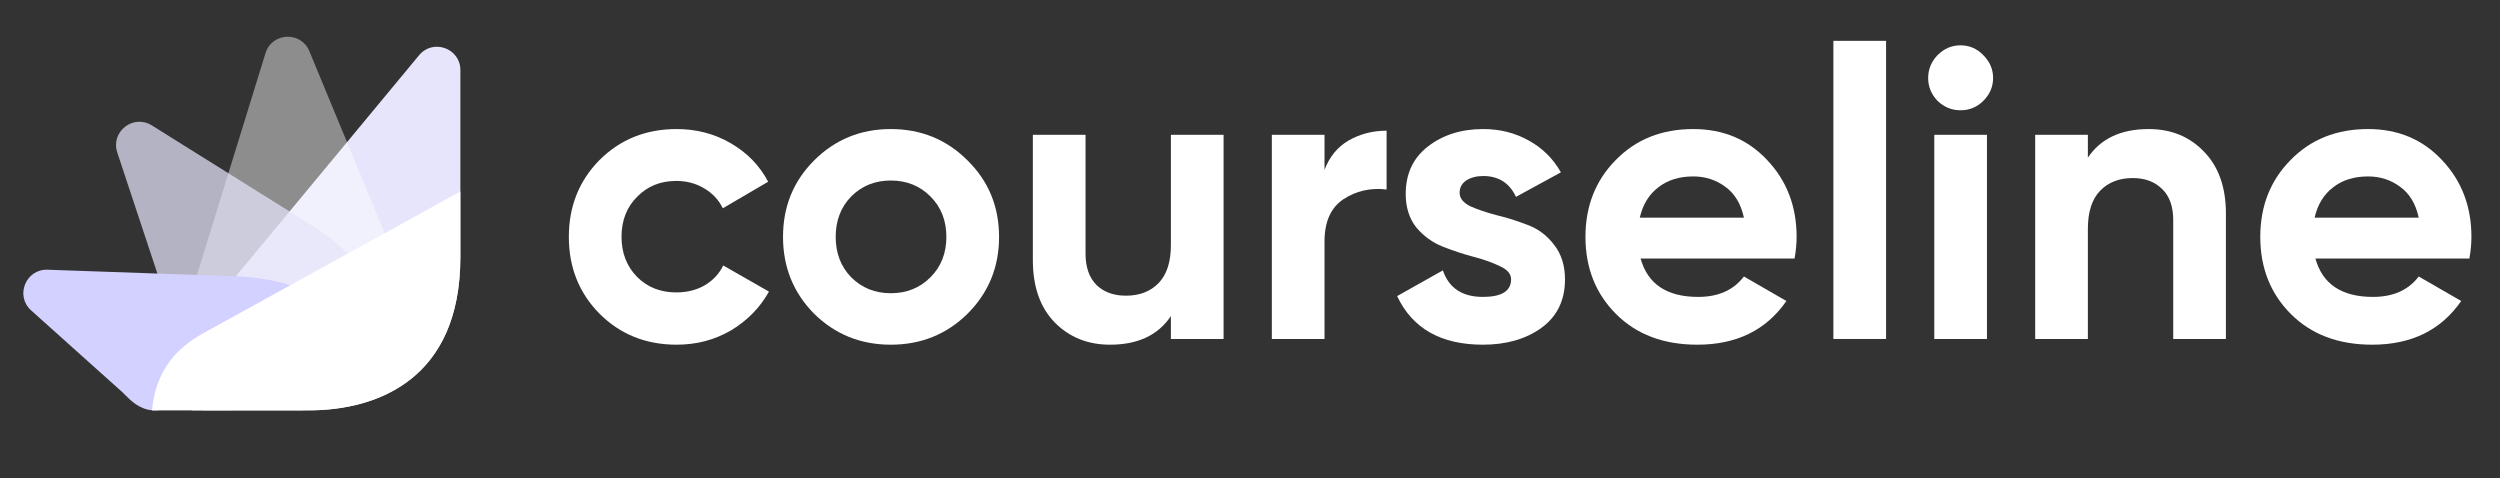
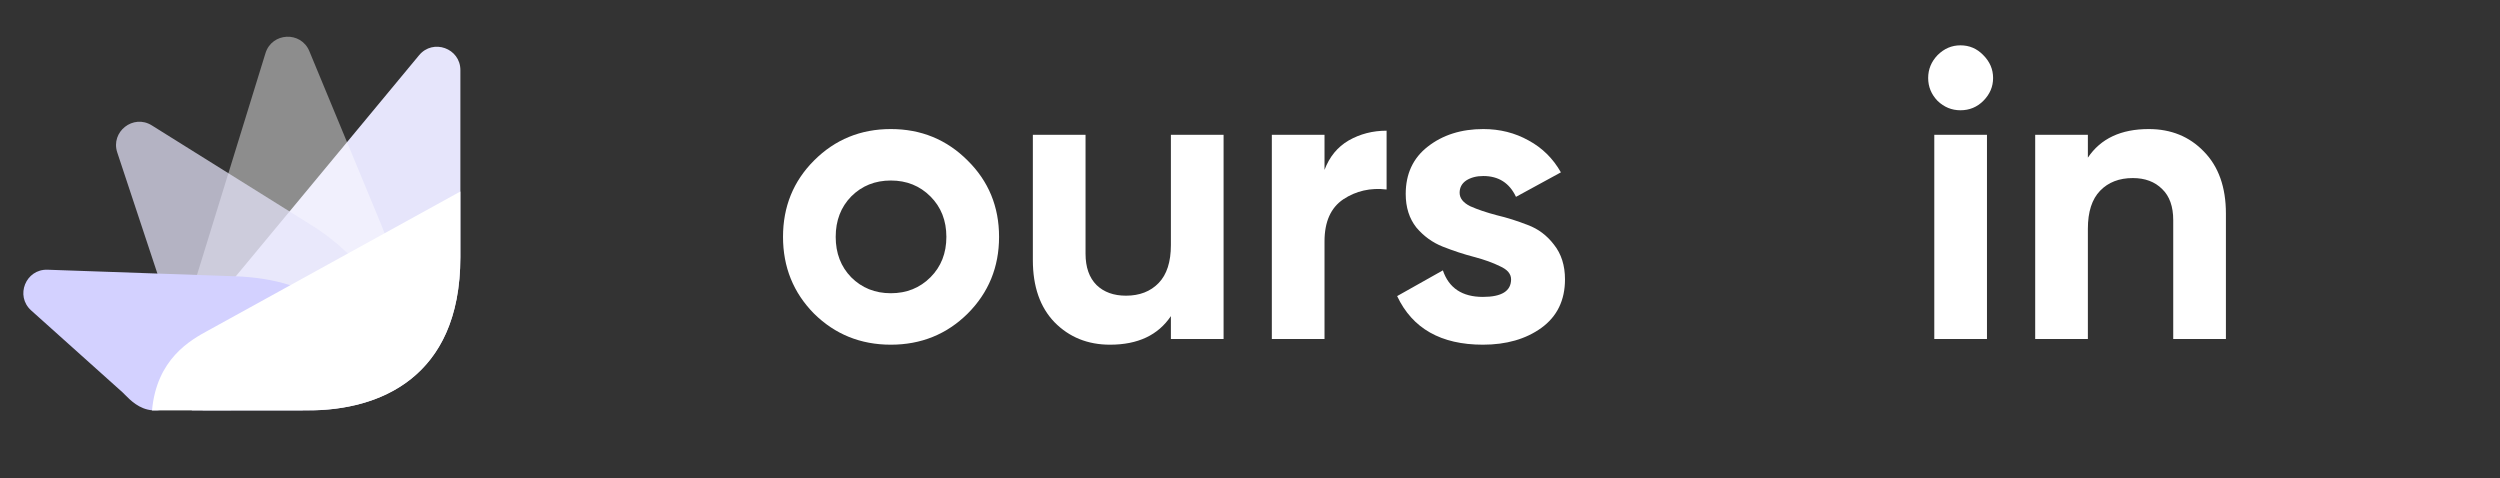
<svg xmlns="http://www.w3.org/2000/svg" width="857" height="164" viewBox="0 0 857 164" fill="none">
  <rect x="0" y="0" width="857" height="164" fill="#333333" stroke="none" />
  <g clip-path="url(#clip0)">
    <path d="M71.151 106.394L143.664 18.931C148.446 13.164 157.822 16.545 157.822 24.038L157.822 88.154C157.822 131.154 127.798 140.154 107.798 140.654L65.797 140.654C65.797 140.654 53.297 125.654 71.151 106.394Z" fill="#E6E5FB" />
    <path fill-rule="evenodd" clip-rule="evenodd" d="M91.005 18.231L57.482 126.785C55.989 130.816 55.203 134.429 54.933 137.655H116.364C131.161 127.074 143.566 108.128 130.576 76.766L106.039 17.53C103.172 10.607 93.215 11.072 91.005 18.231Z" fill="white" fill-opacity="0.44" />
    <path fill-rule="evenodd" clip-rule="evenodd" d="M105.798 122.655H103.798V140.655H69.494L40.2 52.279C37.842 45.167 45.679 39.007 52.032 42.977L106.407 76.954C128.818 90.958 134.329 107.774 132.886 122.655H105.798Z" fill="#E6E5FB" fill-opacity="0.72" />
    <path fill-rule="evenodd" clip-rule="evenodd" d="M16.298 92.461L80.503 94.703C109.276 95.708 122.347 109.633 127.784 124.731C120.486 126.652 109.953 129.18 99.064 131.655H94.798V132.618C76.959 136.617 59.169 140.249 53.931 140.655H52.199C47.726 140.282 44.712 137.227 42.692 135.179C42.078 134.556 41.555 134.026 41.111 133.693L10.679 106.413C5.111 101.422 8.825 92.2 16.298 92.461Z" fill="#D3D1FF" />
    <path d="M71.611 113.155L157.798 65.655V88.155C157.798 129.355 130.298 140.655 105.798 140.655L52.111 140.693C53.711 123.093 65.111 116.655 71.611 113.155Z" fill="white" />
-     <path d="M231.96 118.16C221.413 118.16 212.593 114.613 205.5 107.52C198.5 100.427 195 91.653 195 81.2C195 70.747 198.5 61.973 205.5 54.88C212.593 47.787 221.413 44.24 231.96 44.24C238.773 44.24 244.98 45.873 250.58 49.14C256.18 52.407 260.427 56.793 263.32 62.3L247.78 71.4C246.38 68.507 244.233 66.22 241.34 64.54C238.54 62.86 235.367 62.02 231.82 62.02C226.407 62.02 221.927 63.84 218.38 67.48C214.833 71.027 213.06 75.6 213.06 81.2C213.06 86.707 214.833 91.28 218.38 94.92C221.927 98.467 226.407 100.24 231.82 100.24C235.46 100.24 238.68 99.447 241.48 97.86C244.373 96.18 246.52 93.893 247.92 91L263.6 99.96C260.52 105.467 256.18 109.9 250.58 113.26C244.98 116.527 238.773 118.16 231.96 118.16Z" fill="white" />
    <path d="M331.698 107.52C324.511 114.613 315.738 118.16 305.378 118.16C295.018 118.16 286.245 114.613 279.058 107.52C271.965 100.333 268.418 91.56 268.418 81.2C268.418 70.84 271.965 62.113 279.058 55.02C286.245 47.833 295.018 44.24 305.378 44.24C315.738 44.24 324.511 47.833 331.698 55.02C338.885 62.113 342.478 70.84 342.478 81.2C342.478 91.56 338.885 100.333 331.698 107.52ZM291.798 95.06C295.438 98.7 299.965 100.52 305.378 100.52C310.791 100.52 315.318 98.7 318.958 95.06C322.598 91.42 324.418 86.8 324.418 81.2C324.418 75.6 322.598 70.98 318.958 67.34C315.318 63.7 310.791 61.88 305.378 61.88C299.965 61.88 295.438 63.7 291.798 67.34C288.251 70.98 286.478 75.6 286.478 81.2C286.478 86.8 288.251 91.42 291.798 95.06Z" fill="white" />
    <path d="M401.383 46.2H419.443V116.2H401.383V108.36C396.996 114.893 390.043 118.16 380.523 118.16C372.87 118.16 366.523 115.593 361.483 110.46C356.536 105.327 354.063 98.233 354.063 89.18V46.2H372.123V86.94C372.123 91.607 373.383 95.2 375.903 97.72C378.423 100.147 381.783 101.36 385.983 101.36C390.65 101.36 394.383 99.913 397.183 97.02C399.983 94.127 401.383 89.787 401.383 84V46.2Z" fill="white" />
    <path d="M454.044 58.24C455.724 53.76 458.477 50.4 462.304 48.16C466.224 45.92 470.564 44.8 475.324 44.8V64.96C469.817 64.307 464.87 65.427 460.484 68.32C456.19 71.213 454.044 76.02 454.044 82.74V116.2H435.984V46.2H454.044V58.24Z" fill="white" />
    <path d="M500.359 66.08C500.359 67.947 501.572 69.487 503.999 70.7C506.519 71.82 509.552 72.847 513.099 73.78C516.645 74.62 520.192 75.74 523.739 77.14C527.285 78.447 530.272 80.687 532.699 83.86C535.219 87.033 536.479 91 536.479 95.76C536.479 102.947 533.772 108.5 528.359 112.42C523.039 116.247 516.365 118.16 508.339 118.16C493.965 118.16 484.165 112.607 478.939 101.5L494.619 92.68C496.672 98.747 501.245 101.78 508.339 101.78C514.779 101.78 517.999 99.773 517.999 95.76C517.999 93.893 516.739 92.4 514.219 91.28C511.792 90.067 508.805 88.993 505.259 88.06C501.712 87.127 498.165 85.96 494.619 84.56C491.072 83.16 488.039 80.967 485.519 77.98C483.092 74.9 481.879 71.073 481.879 66.5C481.879 59.593 484.399 54.18 489.439 50.26C494.572 46.247 500.919 44.24 508.479 44.24C514.172 44.24 519.352 45.547 524.019 48.16C528.685 50.68 532.372 54.32 535.079 59.08L519.679 67.48C517.439 62.72 513.705 60.34 508.479 60.34C506.145 60.34 504.185 60.853 502.599 61.88C501.105 62.907 500.359 64.307 500.359 66.08Z" fill="white" />
-     <path d="M562.396 88.62C564.823 97.393 571.403 101.78 582.136 101.78C589.043 101.78 594.269 99.447 597.816 94.78L612.376 103.18C605.469 113.167 595.296 118.16 581.856 118.16C570.283 118.16 560.996 114.66 553.996 107.66C546.996 100.66 543.496 91.84 543.496 81.2C543.496 70.653 546.949 61.88 553.856 54.88C560.763 47.787 569.629 44.24 580.456 44.24C590.723 44.24 599.169 47.787 605.796 54.88C612.516 61.973 615.876 70.747 615.876 81.2C615.876 83.533 615.643 86.007 615.176 88.62H562.396ZM562.116 74.62H597.816C596.789 69.86 594.643 66.313 591.376 63.98C588.203 61.647 584.563 60.48 580.456 60.48C575.603 60.48 571.589 61.74 568.416 64.26C565.243 66.687 563.143 70.14 562.116 74.62Z" fill="white" />
-     <path d="M628.484 116.2V14H646.544V116.2H628.484Z" fill="white" />
    <path d="M672.034 37.8C669.047 37.8 666.434 36.727 664.194 34.58C662.047 32.34 660.974 29.727 660.974 26.74C660.974 23.753 662.047 21.14 664.194 18.9C666.434 16.66 669.047 15.54 672.034 15.54C675.114 15.54 677.727 16.66 679.874 18.9C682.114 21.14 683.234 23.753 683.234 26.74C683.234 29.727 682.114 32.34 679.874 34.58C677.727 36.727 675.114 37.8 672.034 37.8ZM663.074 116.2V46.2H681.134V116.2H663.074Z" fill="white" />
    <path d="M736.583 44.24C744.237 44.24 750.537 46.807 755.483 51.94C760.523 57.073 763.043 64.167 763.043 73.22V116.2H744.983V75.46C744.983 70.793 743.723 67.247 741.203 64.82C738.683 62.3 735.323 61.04 731.123 61.04C726.457 61.04 722.723 62.487 719.923 65.38C717.123 68.273 715.723 72.613 715.723 78.4V116.2H697.663V46.2H715.723V54.04C720.11 47.507 727.063 44.24 736.583 44.24Z" fill="white" />
-     <path d="M793.724 88.62C796.151 97.393 802.731 101.78 813.464 101.78C820.371 101.78 825.598 99.447 829.144 94.78L843.704 103.18C836.798 113.167 826.624 118.16 813.184 118.16C801.611 118.16 792.324 114.66 785.324 107.66C778.324 100.66 774.824 91.84 774.824 81.2C774.824 70.653 778.278 61.88 785.184 54.88C792.091 47.787 800.958 44.24 811.784 44.24C822.051 44.24 830.498 47.787 837.124 54.88C843.844 61.973 847.204 70.747 847.204 81.2C847.204 83.533 846.971 86.007 846.504 88.62H793.724ZM793.444 74.62H829.144C828.118 69.86 825.971 66.313 822.704 63.98C819.531 61.647 815.891 60.48 811.784 60.48C806.931 60.48 802.918 61.74 799.744 64.26C796.571 66.687 794.471 70.14 793.444 74.62Z" fill="white" />
  </g>
  <defs>
    <clipPath id="clip0">
      <rect width="856.059" height="163.817" fill="white" />
    </clipPath>
  </defs>
</svg>